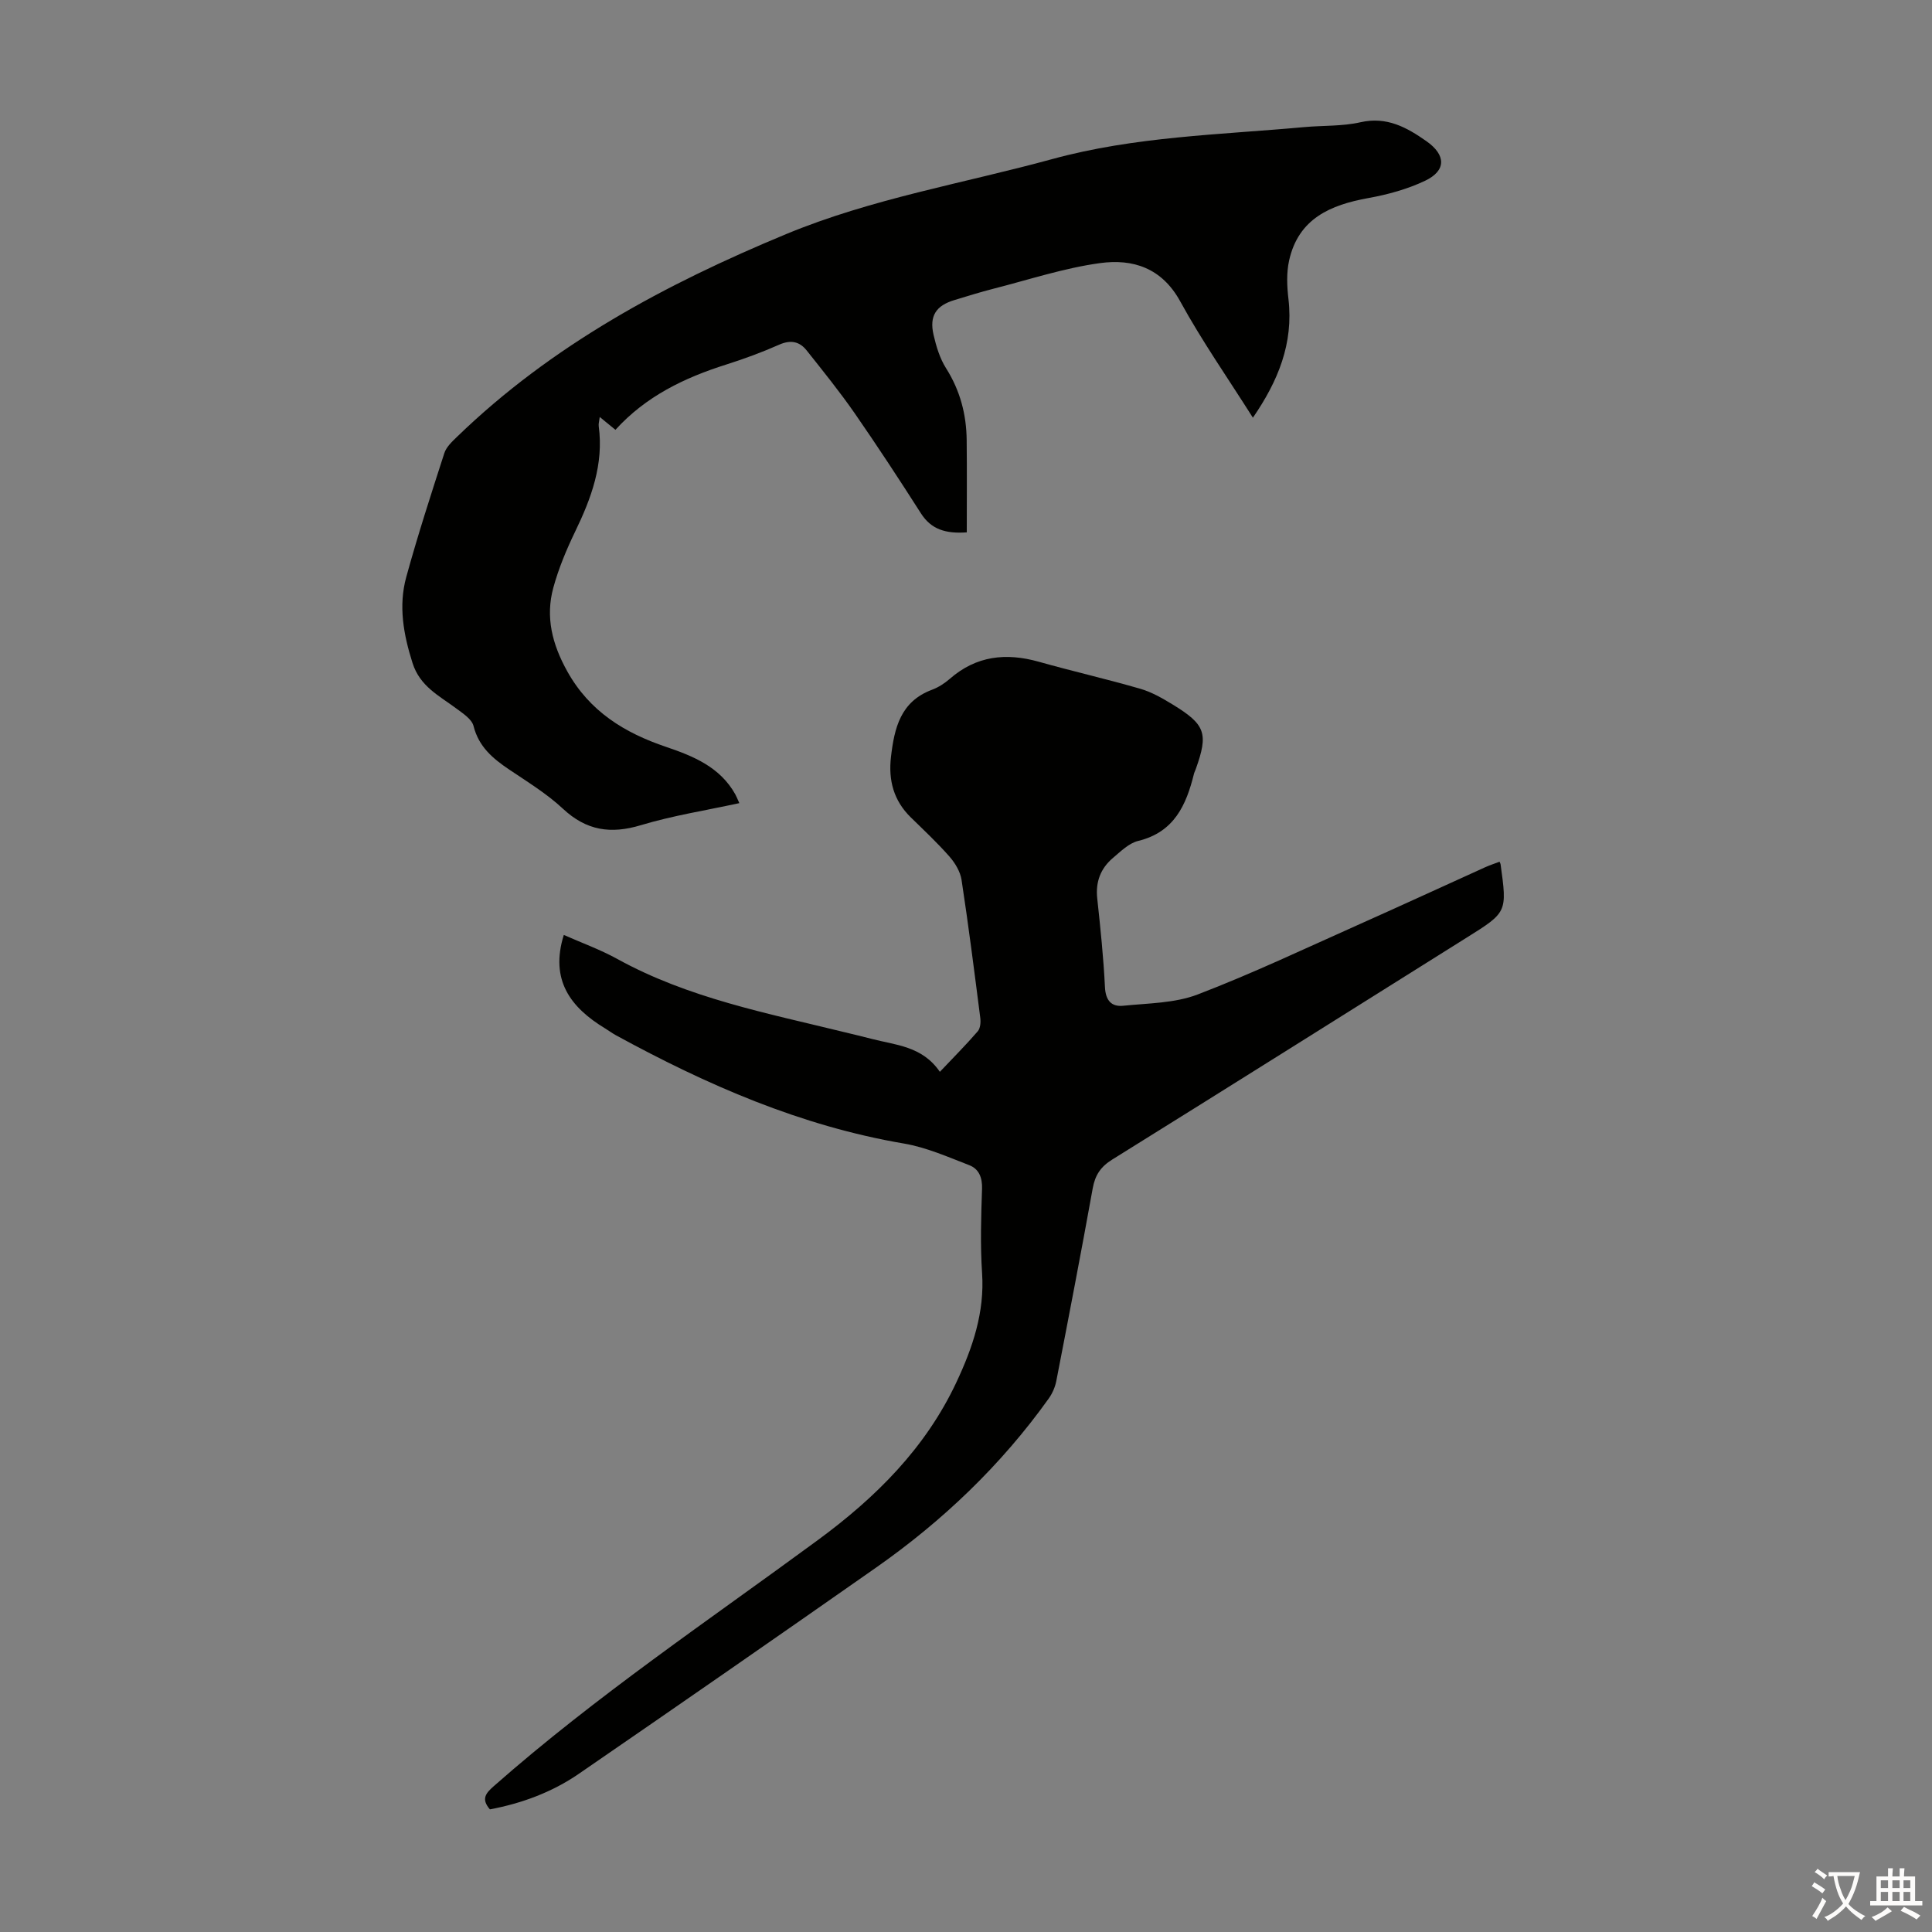
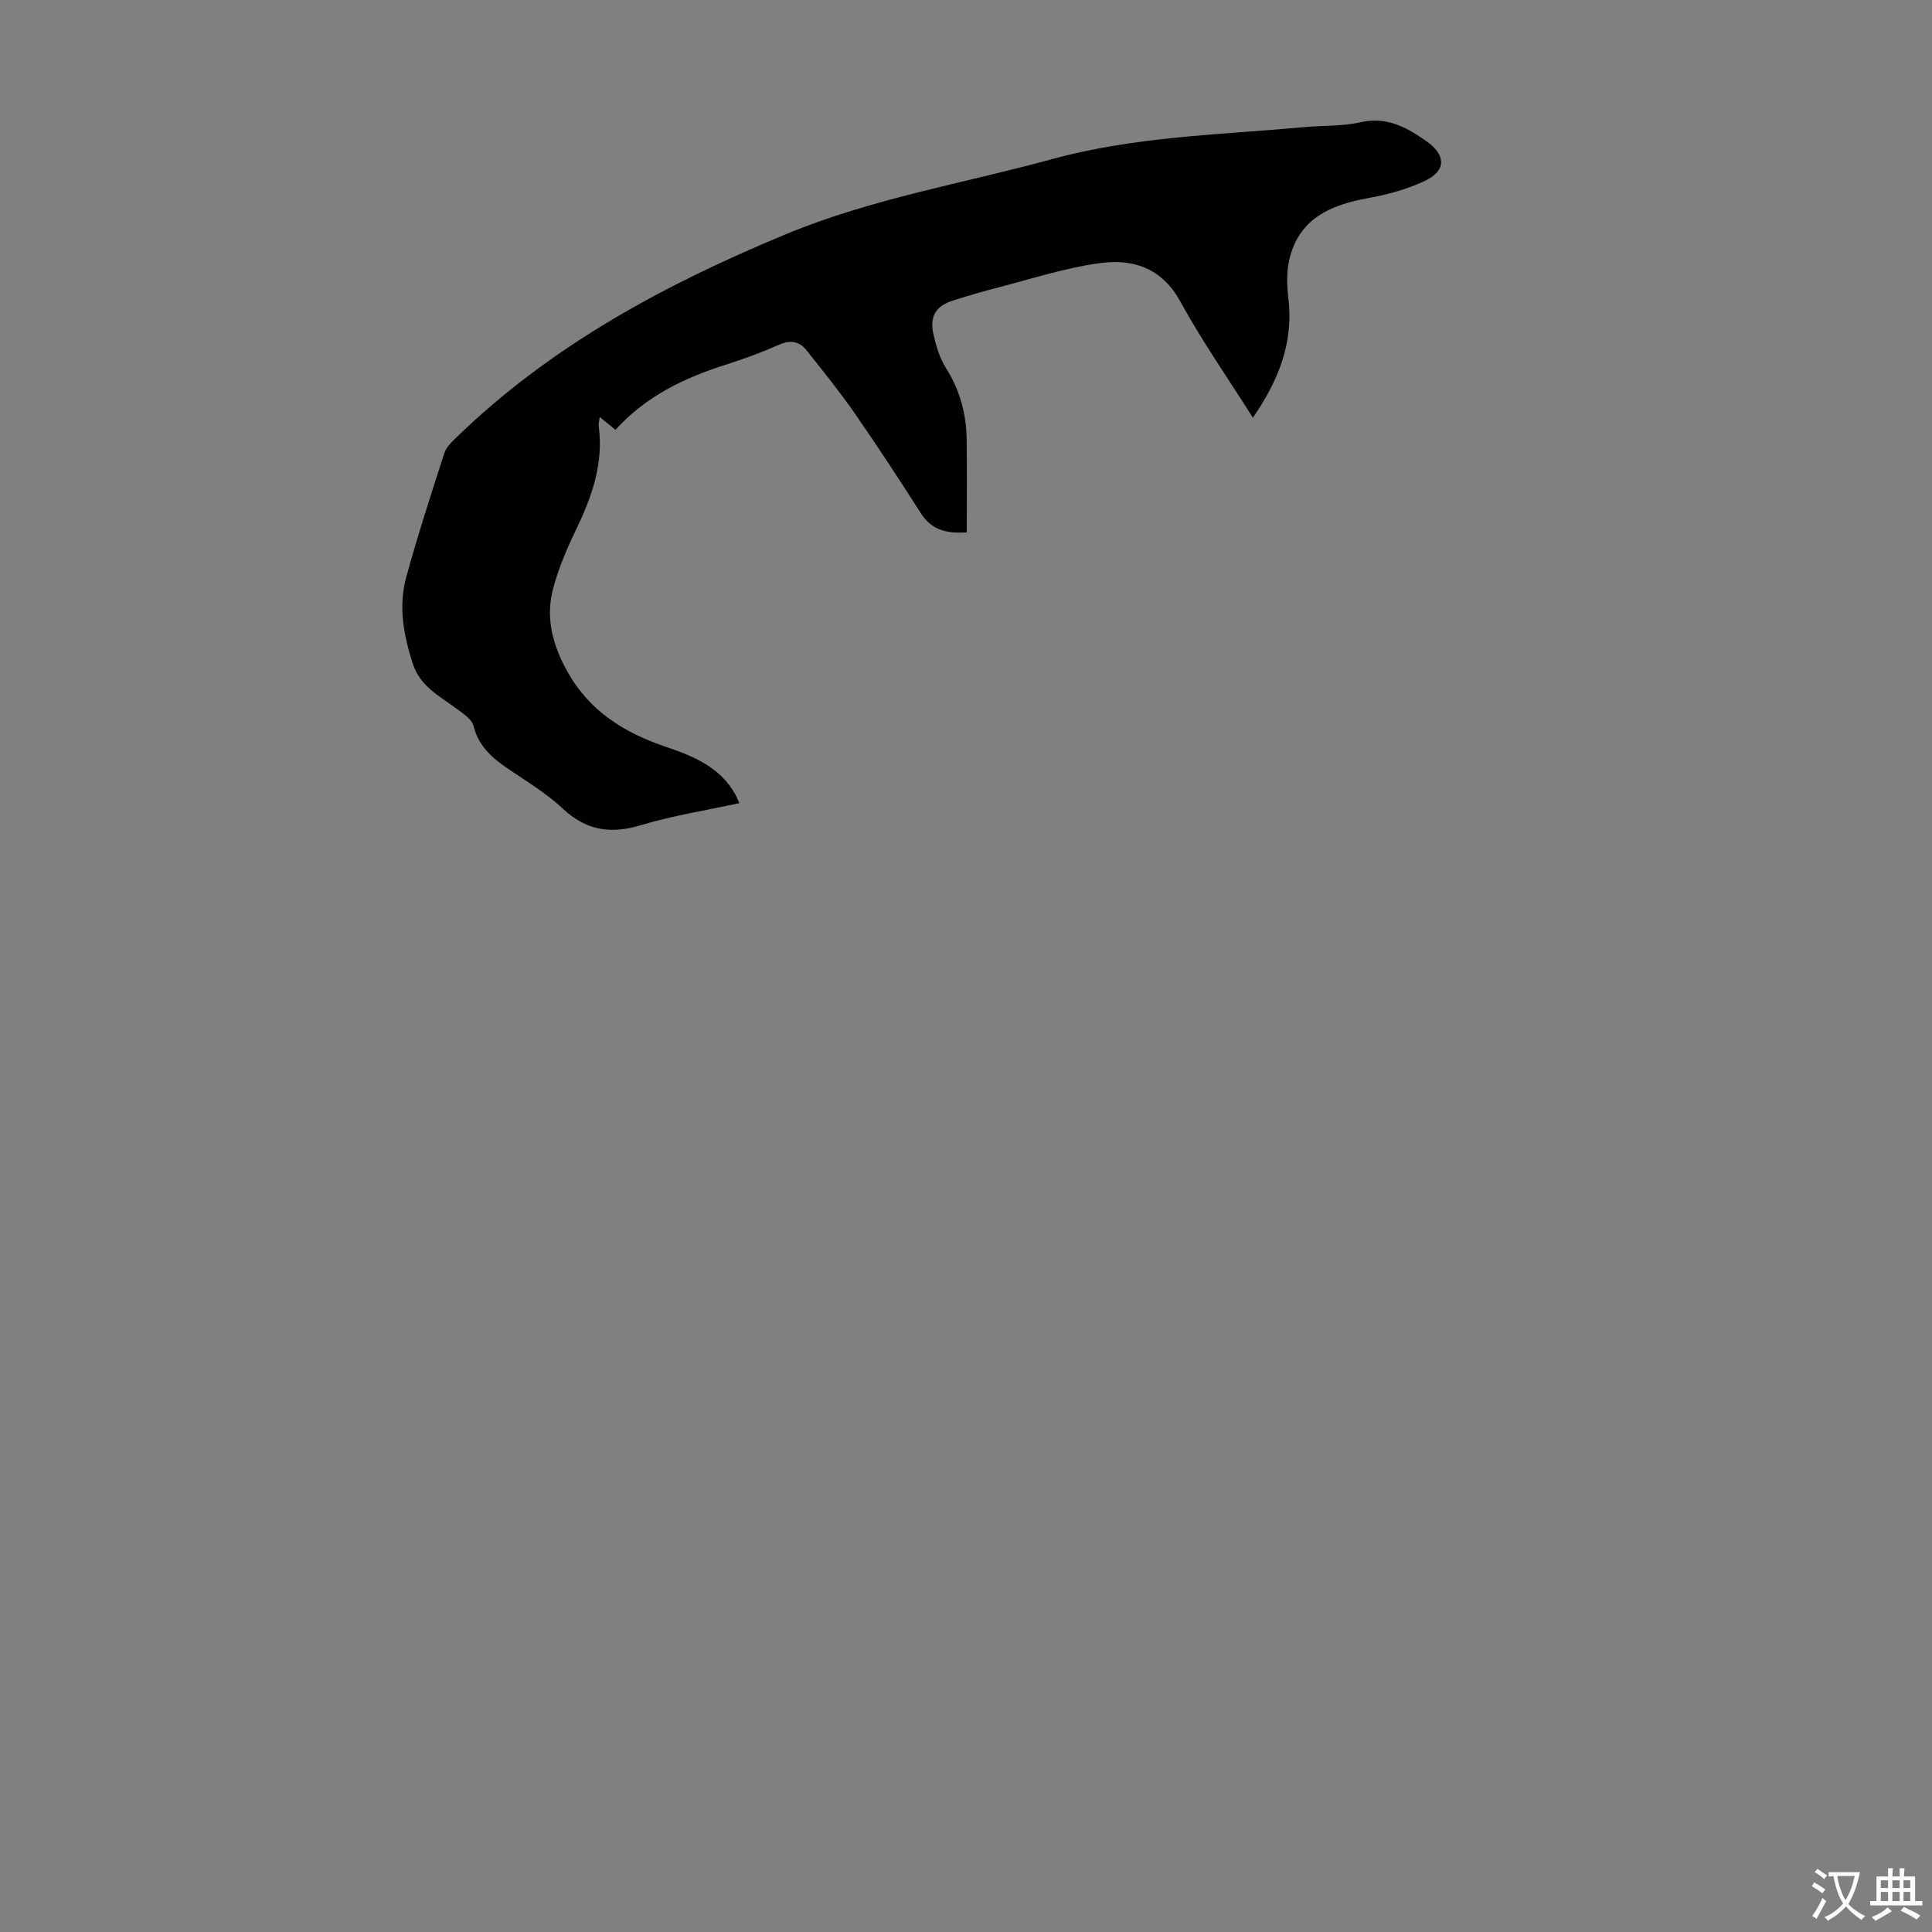
<svg xmlns="http://www.w3.org/2000/svg" enable-background="new 0 0 400 400" viewBox="0 0 400 400">
  <rect x="0" y="0" width="400" height="400" fill="#808080" stroke="none" />
-   <path d="m116.73 193.57c3.63 1.61 7.52 3.01 11.09 4.98 14.72 8.11 31.01 11.22 47.05 15.16 1.84.45 3.7.88 5.53 1.36 5 1.32 10.51 1.47 14.19 6.84 2.86-3.02 5.45-5.62 7.85-8.4.53-.62.63-1.85.52-2.74-1.22-9.54-2.43-19.09-3.88-28.6-.26-1.7-1.33-3.48-2.49-4.81-2.5-2.85-5.29-5.46-8.01-8.12-3.56-3.48-4.68-7.68-4.11-12.56.7-5.97 1.98-11.44 8.48-13.87 1.34-.5 2.62-1.33 3.7-2.27 5.48-4.78 11.64-5.44 18.43-3.53 6.98 1.97 14.06 3.58 21.03 5.6 2.32.67 4.52 1.94 6.61 3.21 6.89 4.2 7.5 6.01 4.84 13.44-.11.32-.28.62-.36.94-1.6 6.49-4.1 12.09-11.54 13.9-1.93.47-3.63 2.17-5.24 3.53-2.55 2.16-3.62 4.94-3.25 8.37.66 6.12 1.3 12.25 1.6 18.39.14 2.75 1.34 4.09 3.78 3.84 5.19-.53 10.68-.52 15.43-2.34 11.35-4.35 22.37-9.58 33.49-14.54 8.68-3.87 17.3-7.85 25.96-11.77.99-.45 2.03-.79 3.04-1.17.13.32.2.42.21.53 1.37 9.94 1.37 9.93-7.03 15.19-24.45 15.33-48.87 30.7-73.37 45.94-2.42 1.5-3.56 3.25-4.05 5.99-2.4 13.32-4.96 26.6-7.54 39.89-.25 1.26-.82 2.56-1.57 3.61-9.86 13.8-21.97 25.35-35.82 35.05-20.43 14.31-40.93 28.52-61.48 42.65-5.56 3.82-11.84 6.12-18.39 7.35-1.91-2.2-.79-3.4.84-4.84 21.13-18.61 44.46-34.3 67.08-50.93 11.98-8.81 22.27-19.02 28.68-32.69 3.35-7.15 5.84-14.43 5.3-22.56-.39-5.8-.21-11.64-.01-17.46.08-2.35-.66-4.12-2.64-4.89-4.43-1.71-8.89-3.69-13.52-4.48-21.36-3.63-40.81-12.14-59.64-22.42-.78-.43-1.5-.97-2.27-1.44-7.1-4.31-11.44-9.98-8.52-19.33z" fill="#010100" />
  <path d="m259.4 86.48c-5.14-8.13-10.54-15.86-15.04-24.07-3.82-6.97-9.83-8.86-16.59-7.94-7.47 1.02-14.75 3.44-22.1 5.31-2.71.69-5.37 1.53-8.05 2.34-3.84 1.15-5.25 3.3-4.33 7.24.55 2.37 1.29 4.84 2.57 6.86 2.92 4.61 4.23 9.59 4.28 14.94.07 6.35.02 12.7.02 19.06-4.32.3-7.35-.57-9.5-3.95-4.45-6.97-8.99-13.9-13.7-20.7-3.12-4.49-6.56-8.75-9.96-13.03-1.47-1.85-3.31-2.22-5.65-1.19-3.57 1.58-7.26 2.94-10.98 4.12-8.64 2.73-16.62 6.55-22.95 13.52-1.16-.95-2.04-1.67-3.25-2.66-.11.9-.28 1.42-.21 1.91 1.06 7.9-1.54 14.93-4.9 21.86-1.79 3.71-3.4 7.57-4.49 11.54-1.68 6.11-.24 11.75 2.87 17.34 4.63 8.33 11.87 12.75 20.48 15.66 5.67 1.92 11.15 4.18 14.3 9.79.26.47.45.97.85 1.85-6.95 1.51-13.8 2.58-20.37 4.56-6.25 1.89-11.29 1.14-16.15-3.4-3.33-3.11-7.31-5.54-11.11-8.1-3.4-2.29-6.32-4.72-7.4-9.03-.36-1.43-2.22-2.62-3.6-3.65-3.54-2.63-7.49-4.55-9.03-9.39-1.88-5.92-2.94-11.82-1.3-17.8 2.37-8.62 5.13-17.13 7.88-25.64.41-1.28 1.59-2.39 2.61-3.37 19.62-19.01 43.14-31.61 68.13-41.98 17.79-7.38 36.7-10.5 55.11-15.54 17.12-4.69 34.68-5.03 52.14-6.62 3.9-.36 7.91-.15 11.69-1.01 5.45-1.24 9.59 1.07 13.64 3.91 4.11 2.88 4.13 6.11-.25 8.2-3.66 1.74-7.73 2.86-11.73 3.58-7.89 1.42-14.5 4.26-16.43 12.92-.57 2.55-.45 5.36-.14 7.99 1.07 9.2-2.16 17.01-7.36 24.57z" fill="#010100" />
  <g fill="#fcfbfa">
    <path d="m377.9 391.2c-.2.3-.4.5-.6.8-.7-.6-1.4-1-2.2-1.5.2-.3.4-.5.5-.8.6.4 1.4.8 2.3 1.5zm-1.8 6.1c-.2-.2-.5-.4-.9-.6.4-.6.8-1.2 1.2-1.9s.7-1.3.9-1.9c.3.3.5.5.8.7-.7 1.3-1.4 2.6-2 3.7zm2.2-9c-.3.3-.5.5-.6.8-.6-.6-1.3-1.1-2-1.5.3-.3.5-.5.6-.7.6.5 1.3.9 2 1.4zm.3.2v-.9h2 4.5c-.3 1.3-.6 2.5-1 3.6s-.9 2.1-1.4 3c.4.5 1 1 1.6 1.4s1.2.8 1.9 1.1c-.3.2-.5.4-.8.8-.4-.3-1-.7-1.6-1.2s-1.2-1.1-1.6-1.6c-.5.6-1.1 1.1-1.7 1.6s-1.4.9-2.1 1.4c-.1-.3-.3-.5-.7-.8.6-.2 1.2-.5 1.9-1s1.4-1.1 2-1.8c-.5-.8-.9-1.6-1.2-2.5s-.6-2-.8-3.2c-.4.1-.7.1-1 .1zm2.5 2.7c.3 1 .7 1.7 1 2.2.3-.5.6-1.1 1-2s.6-1.9.9-3h-3.2-.4c.1.9.3 1.8.7 2.8z" />
    <path d="m396.5 388.5v1.5 3.6h1.5v.9c-.4 0-1 0-1.7 0h-7.9c-.5 0-.9 0-1.2 0v-.9h1.3v-3.5c0-.7 0-1.2 0-1.6h2.4c0-.8 0-1.4 0-1.7h1c0 .3-.1.8-.1 1.7h1.5c0-.8 0-1.4 0-1.7h1c0 .3-.1.9-.1 1.7zm-8.2 9.2c-.2-.3-.5-.5-.8-.8.8-.3 1.4-.6 1.9-.9s1-.7 1.4-1.1c.3.3.6.5.9.8-1.6 1-2.8 1.6-3.4 2zm2.6-6.8v-1.6h-1.5v1.6zm0 2.7v-1.9h-1.5v1.9zm2.4-2.7v-1.6h-1.5v1.6zm0 2.7v-1.9h-1.5v1.9zm.2 2 .7-.8c.4.2.9.5 1.6.8s1.3.7 1.8 1c-.3.3-.5.5-.8.8-.4-.3-1.5-1-3.3-1.8zm2-4.7v-1.6h-1.4v1.6zm0 2.7v-1.9h-1.4v1.9z" />
  </g>
</svg>